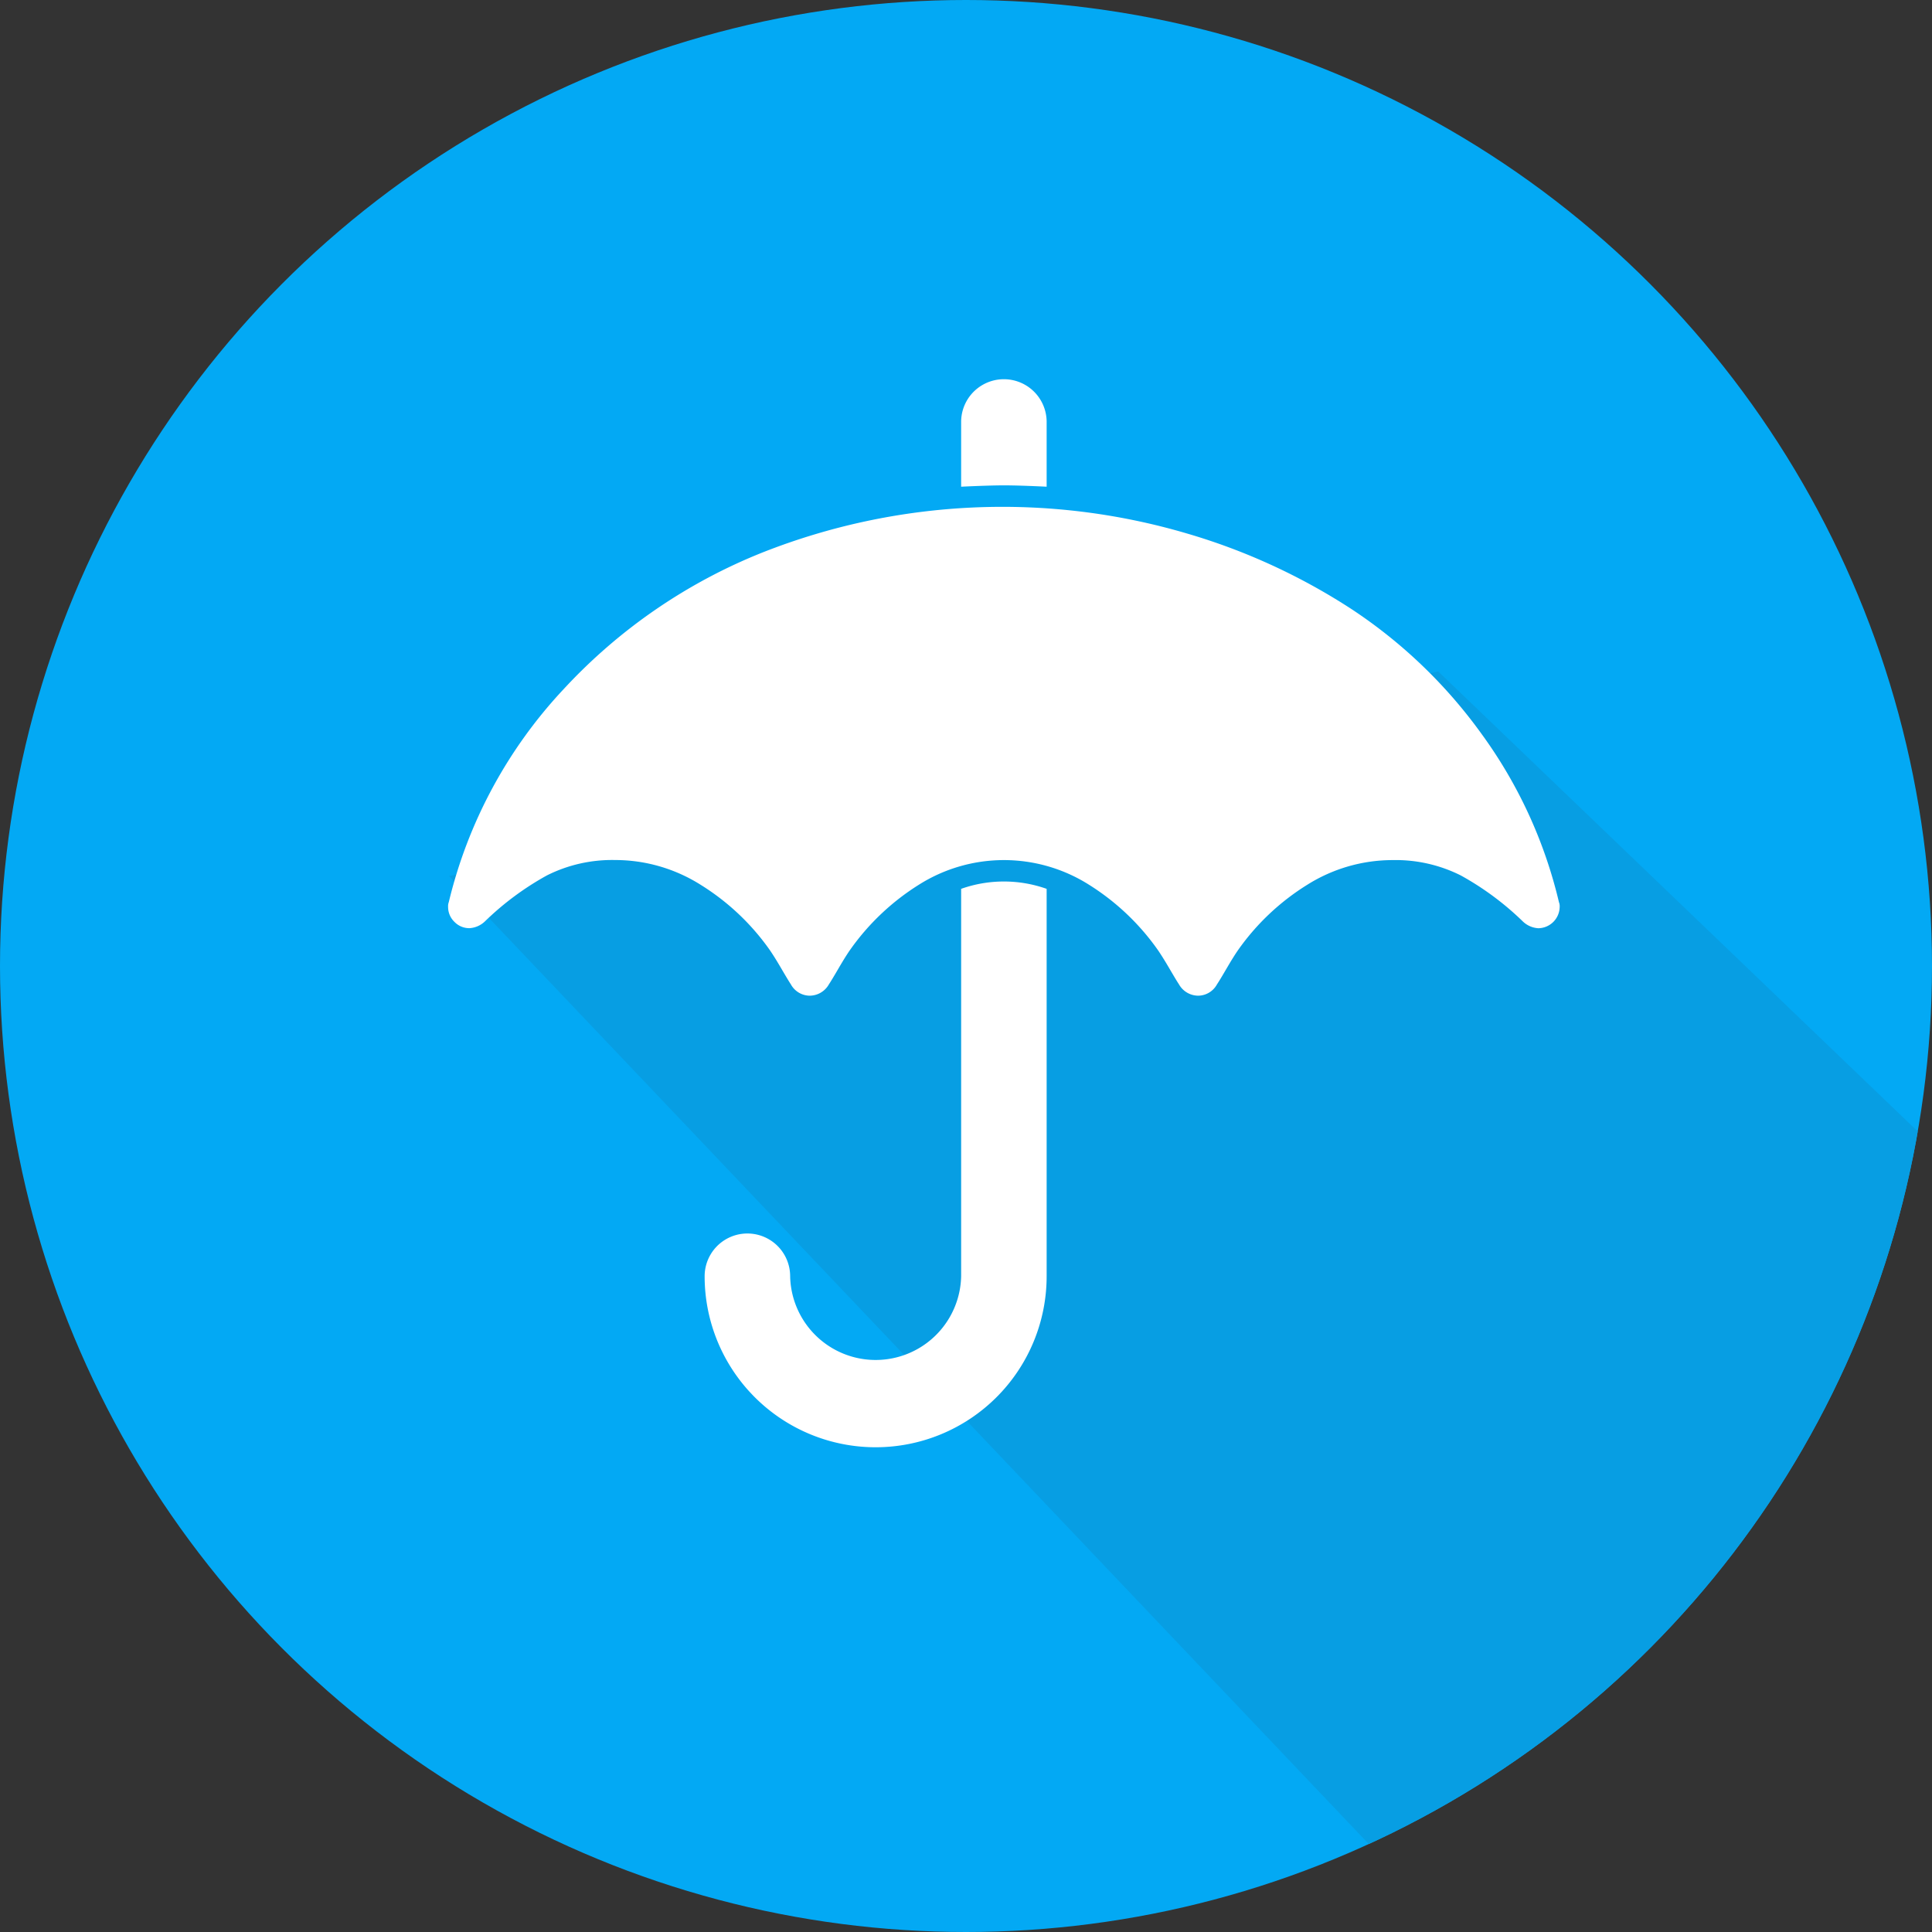
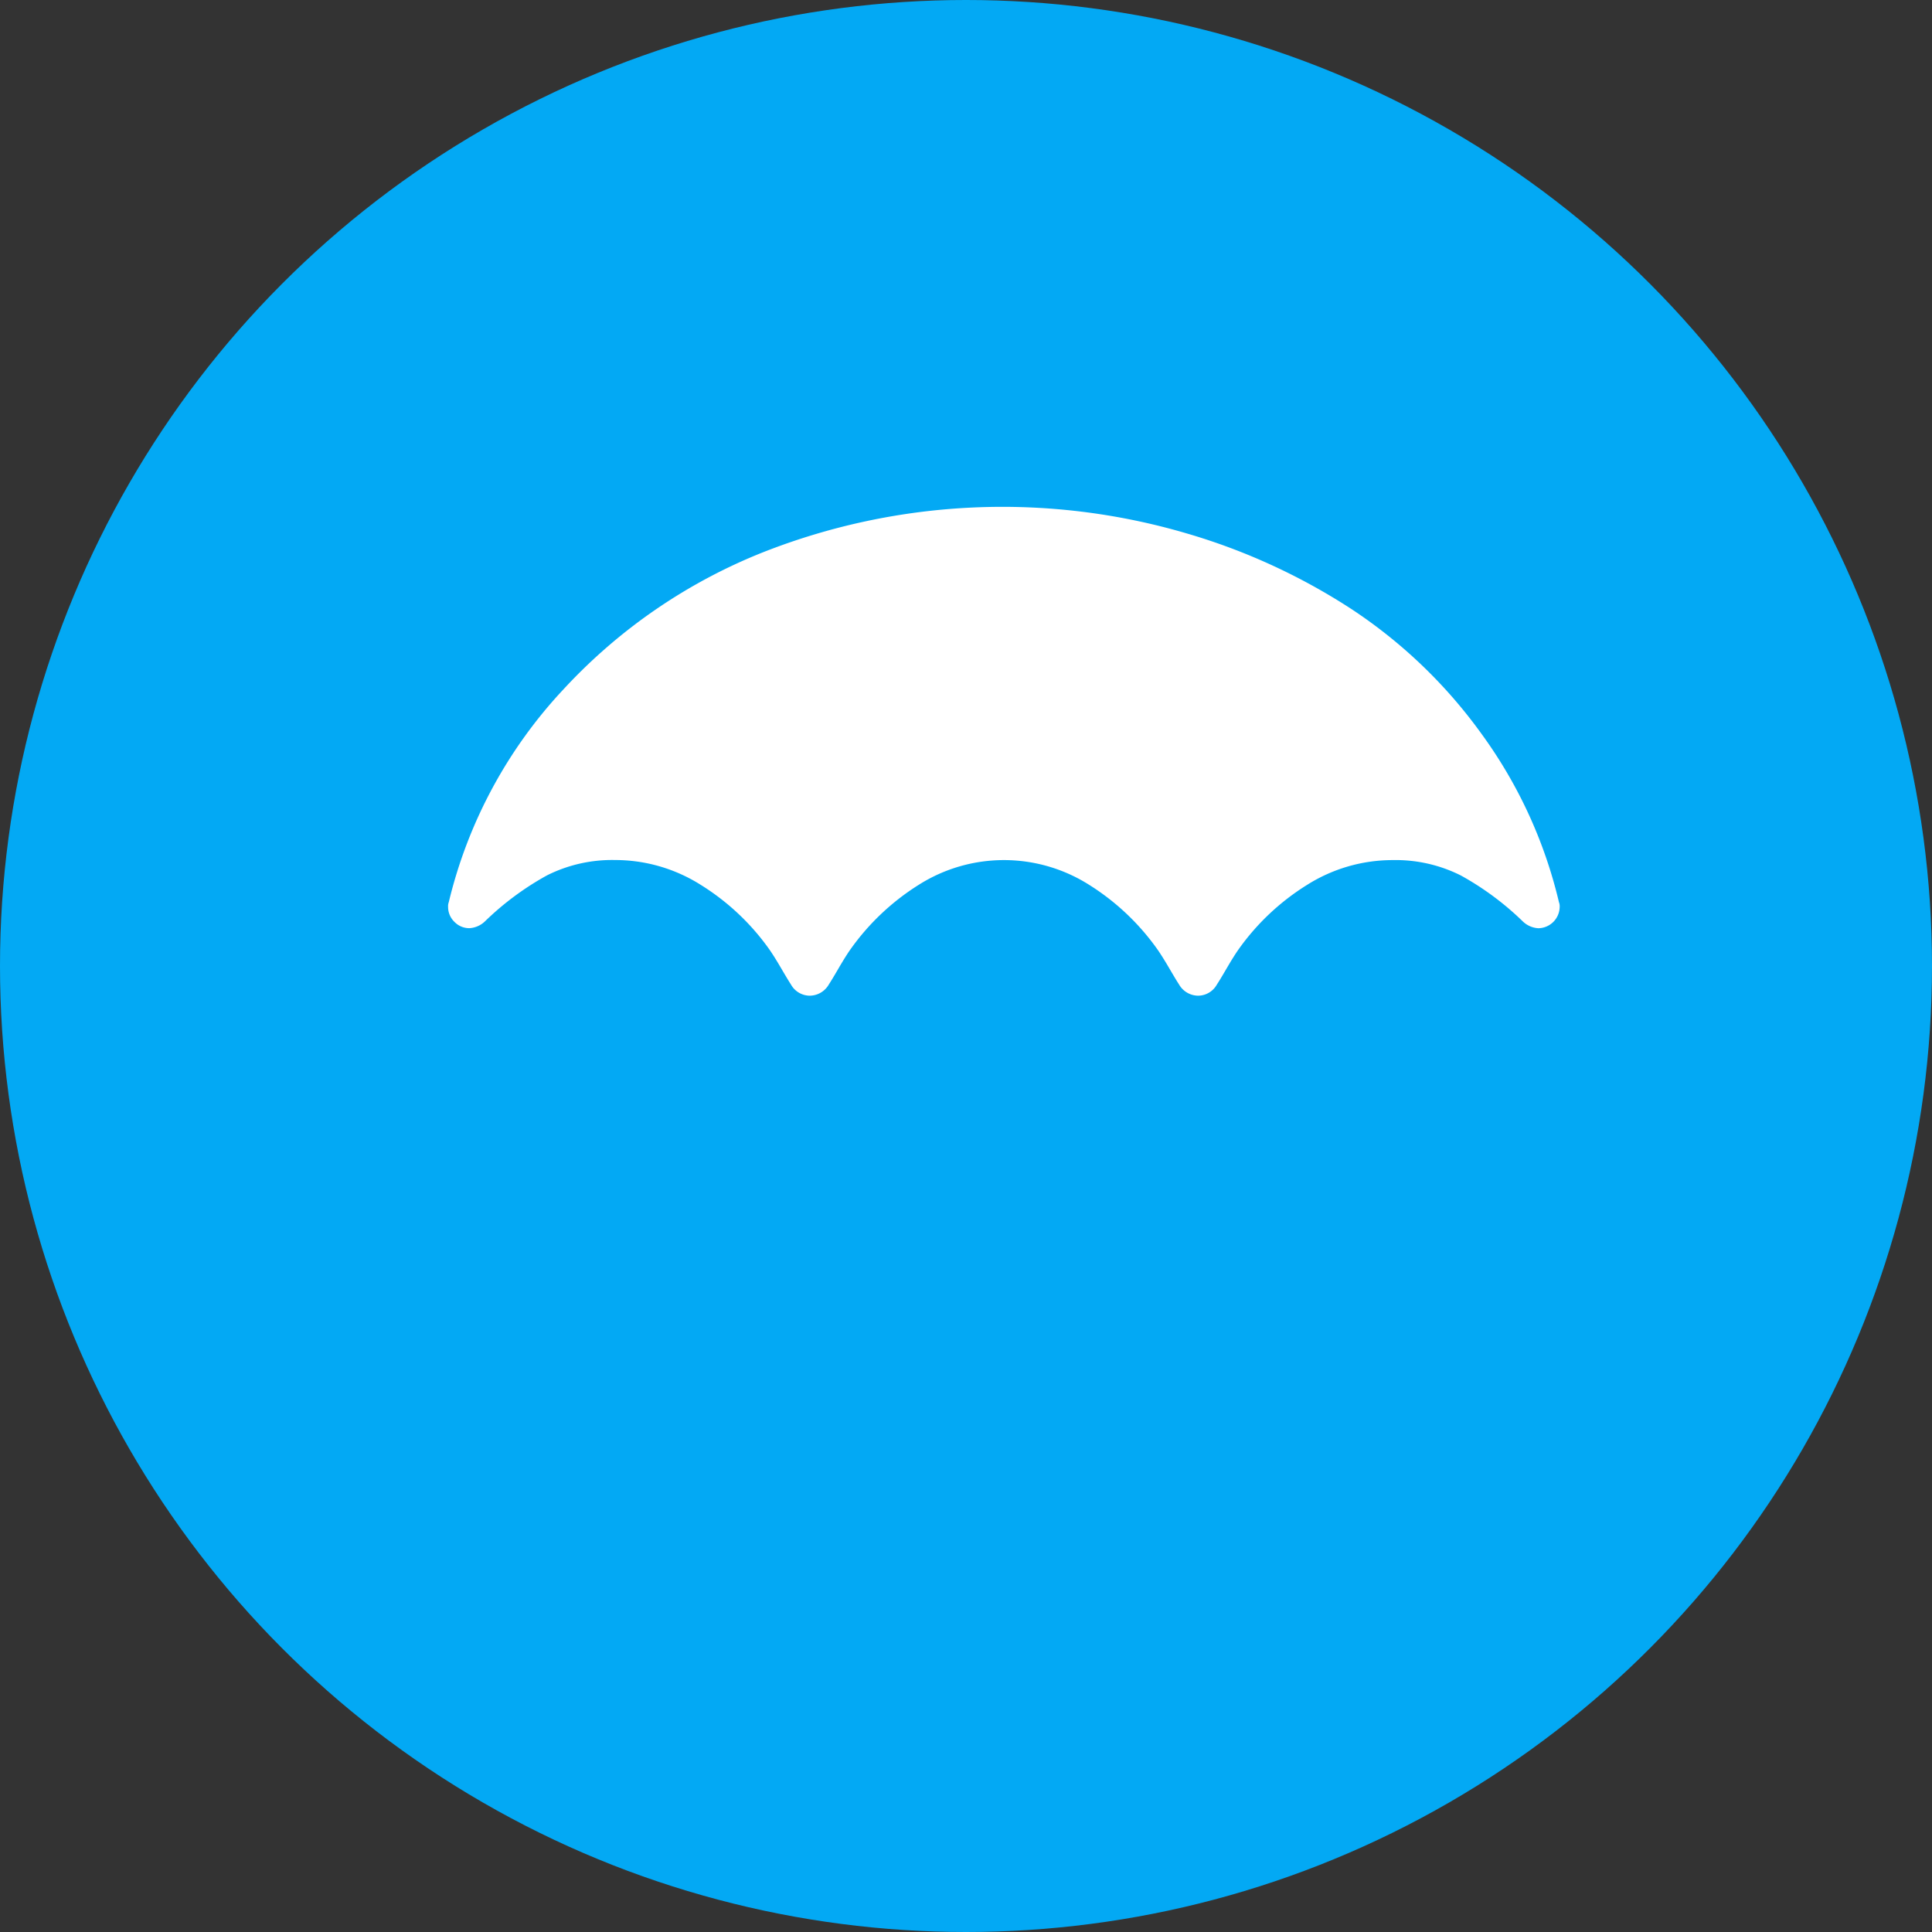
<svg xmlns="http://www.w3.org/2000/svg" width="153" height="153" viewBox="0 0 153 153">
  <rect x="0" y="0" width="153" height="153" fill="#333333" stroke="none" />
  <defs>
    <clipPath id="clip-path">
-       <circle id="Ellipse_10" data-name="Ellipse 10" cx="76.5" cy="76.5" r="76.5" transform="translate(12385 -9262)" fill="#03a9f4" />
-     </clipPath>
+       </clipPath>
  </defs>
  <g id="Group_260" data-name="Group 260" transform="translate(-12385 9262)">
    <circle id="Ellipse_8" data-name="Ellipse 8" cx="76.5" cy="76.5" r="76.5" transform="translate(12385 -9262)" fill="#03a9f4" />
    <g id="Mask_Group_39" data-name="Mask Group 39" clip-path="url(#clip-path)">
      <path id="Path_310" data-name="Path 310" d="M-70.93,17.764l174.488-3.63,3.063,76.144-221.485-5.671Z" transform="translate(12561.613 -9171.23) rotate(45)" fill="#079ee3" />
    </g>
    <g id="umbrella-black-silhouette" transform="translate(12420.487 -9241.174)">
      <g id="Group_257" data-name="Group 257" transform="translate(0 9.147)">
-         <path id="Path_303" data-name="Path 303" d="M129.959,224.718V255.4a6.772,6.772,0,0,1-13.541,0,3.386,3.386,0,0,0-6.772,0,13.542,13.542,0,0,0,27.084,0v-30.68a10.141,10.141,0,0,0-6.771,0Z" transform="translate(-89.331 -184.303)" fill="#fff" />
-         <path id="Path_304" data-name="Path 304" d="M226.052,17.717V12.533a3.386,3.386,0,0,0-6.771,0v5.184q2.221-.105,3.385-.106T226.052,17.717Z" transform="translate(-178.653 -9.147)" fill="#fff" />
        <path id="Path_305" data-name="Path 305" d="M87.97,95.285a37.082,37.082,0,0,0-6.11-13.3,39.408,39.408,0,0,0-10.29-9.892,49.13,49.13,0,0,0-13.039-6,51.708,51.708,0,0,0-33.59,1.481A43.278,43.278,0,0,0,9.178,78.383a37.448,37.448,0,0,0-9.125,16.9.9.9,0,0,0-.053.37,1.625,1.625,0,0,0,.5,1.19,1.627,1.627,0,0,0,1.19.5,1.934,1.934,0,0,0,1.217-.529,22.858,22.858,0,0,1,4.92-3.65,11.487,11.487,0,0,1,5.4-1.217A12.684,12.684,0,0,1,20,93.909a18.827,18.827,0,0,1,5.449,5.13q.371.531.926,1.48t.767,1.271a1.722,1.722,0,0,0,1.481.9,1.761,1.761,0,0,0,1.534-.9q.211-.317.767-1.271t.926-1.48a18.971,18.971,0,0,1,5.422-5.13,12.6,12.6,0,0,1,13.49,0,18.957,18.957,0,0,1,5.421,5.13c.248.354.556.848.927,1.48s.626,1.06.768,1.271a1.758,1.758,0,0,0,1.533.9,1.718,1.718,0,0,0,1.48-.9q.213-.317.768-1.271c.371-.633.678-1.127.927-1.48a18.855,18.855,0,0,1,5.448-5.13A12.686,12.686,0,0,1,74.8,91.952a11.486,11.486,0,0,1,5.4,1.217,22.879,22.879,0,0,1,4.919,3.65,1.933,1.933,0,0,0,1.217.529,1.715,1.715,0,0,0,1.692-1.692A.88.88,0,0,0,87.97,95.285Z" transform="translate(0 -53.812)" fill="#fff" />
      </g>
    </g>
  </g>
</svg>